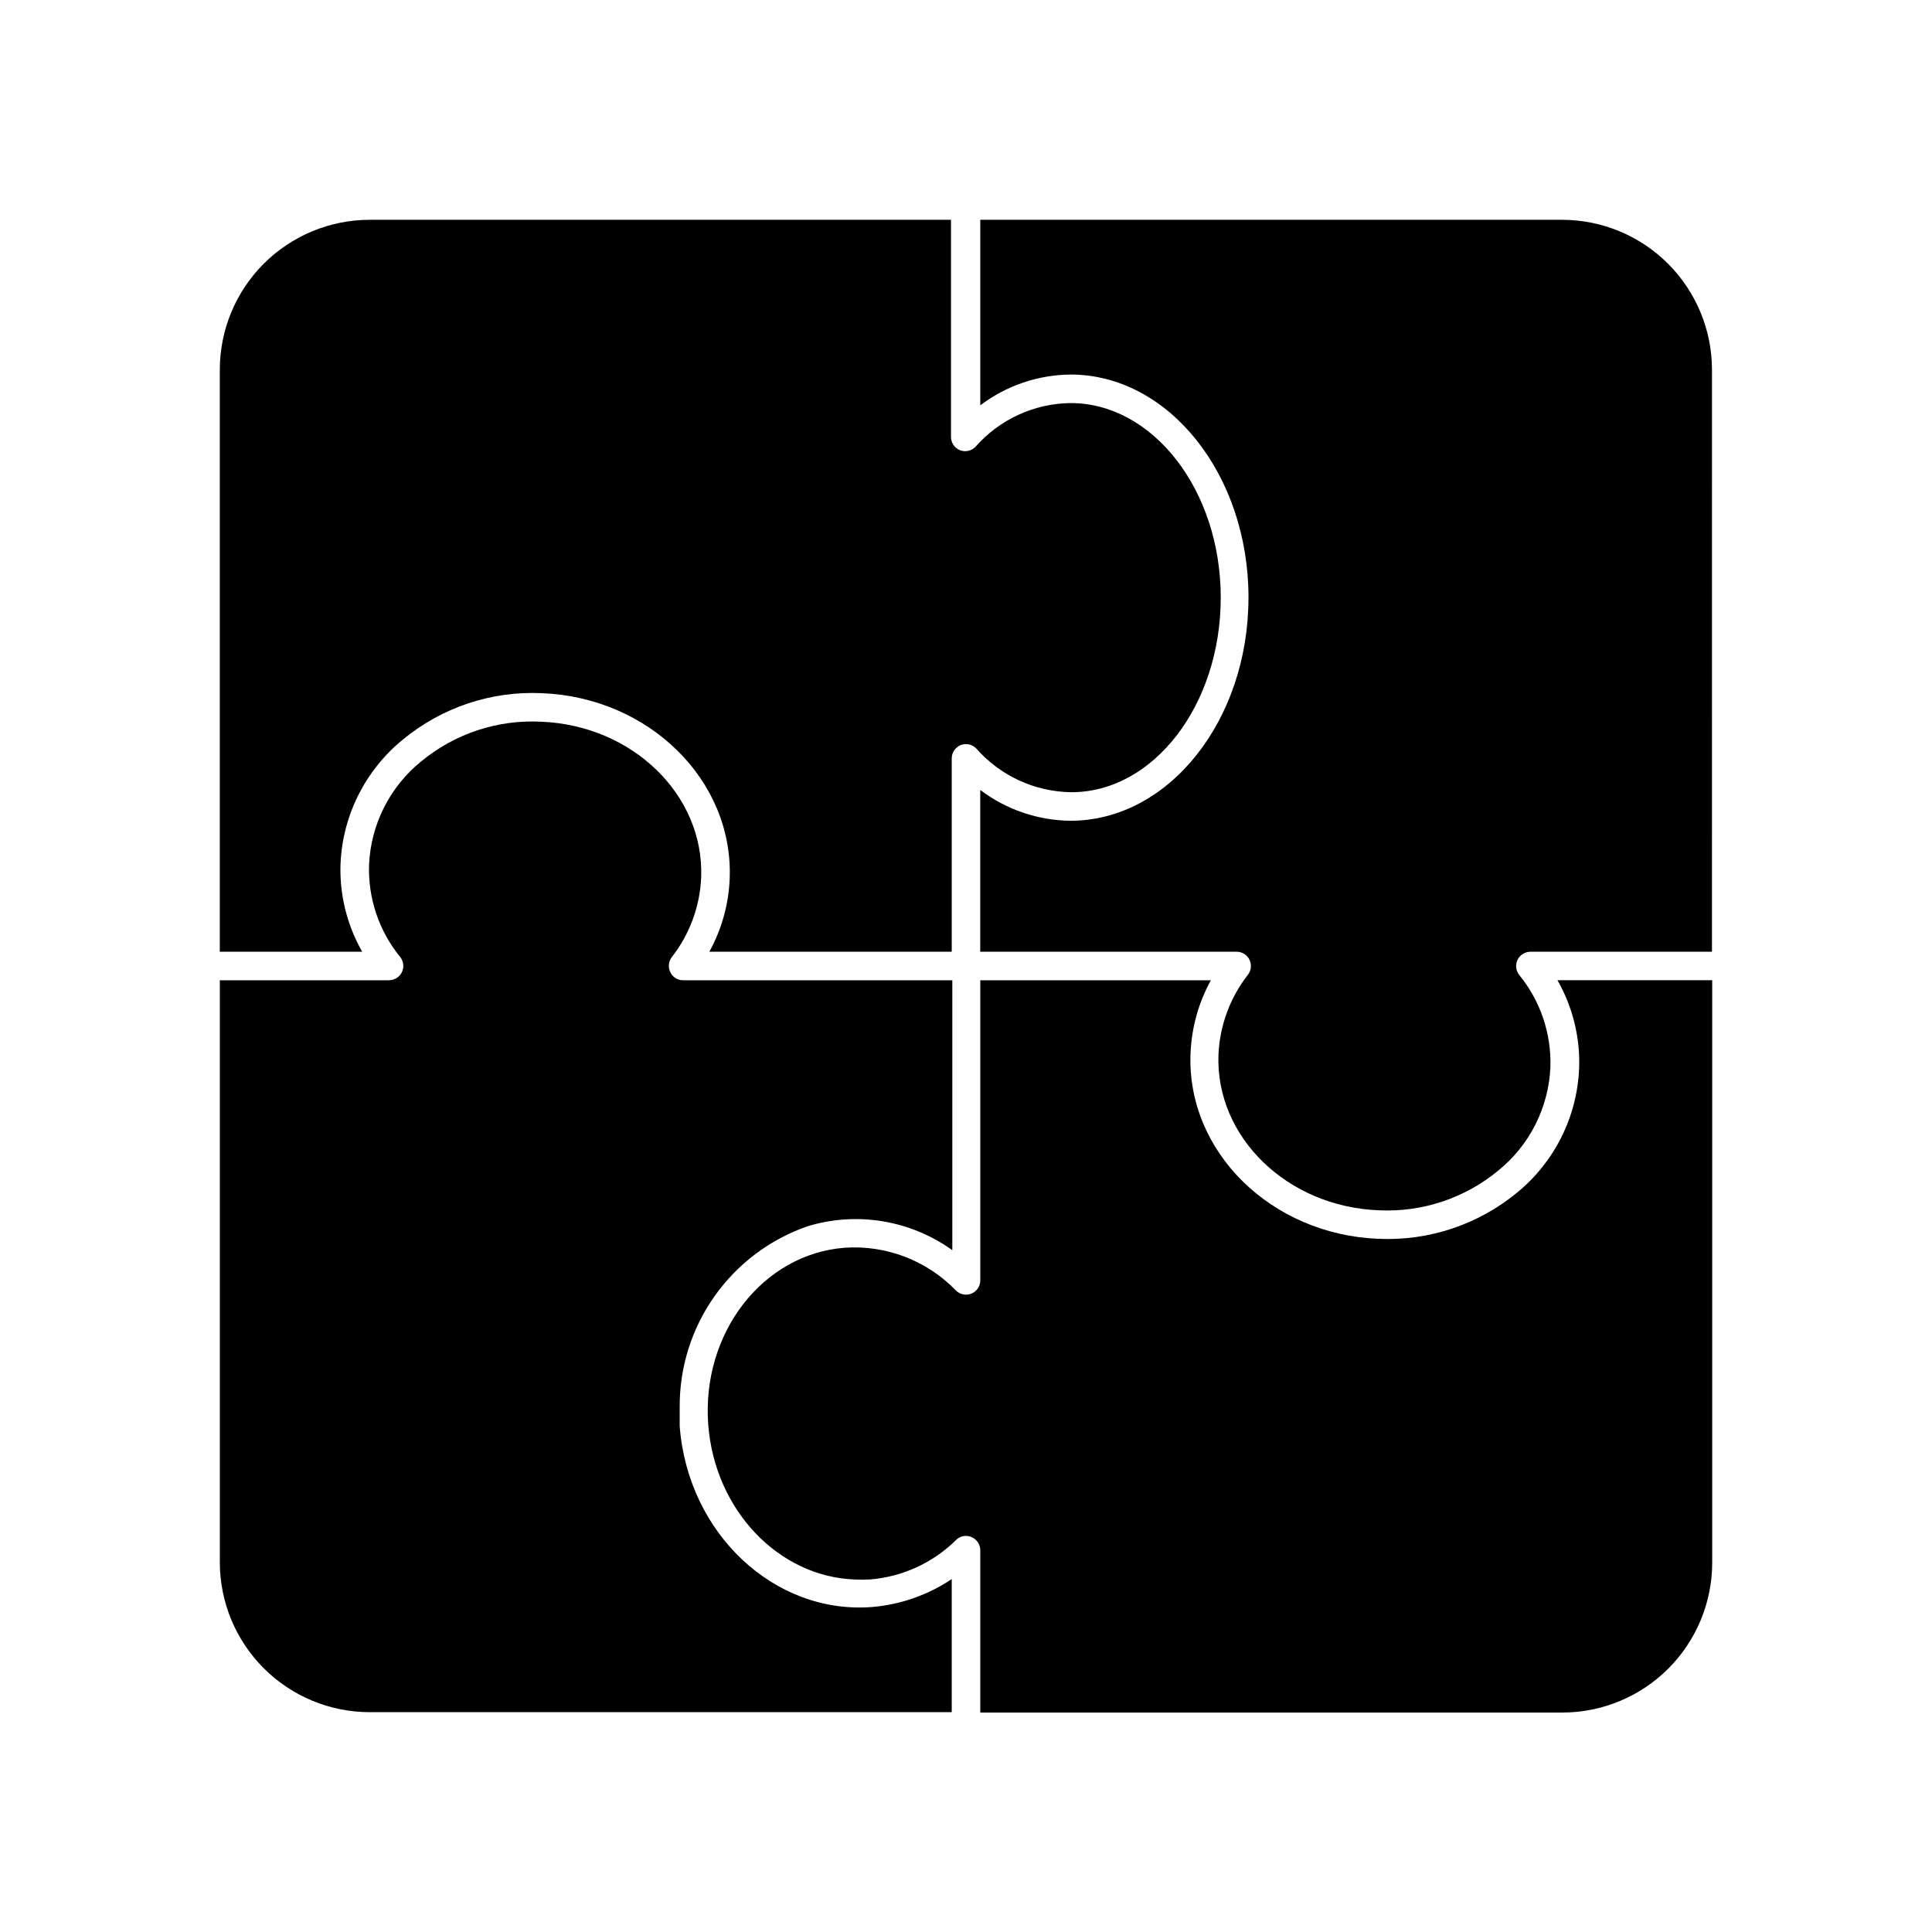
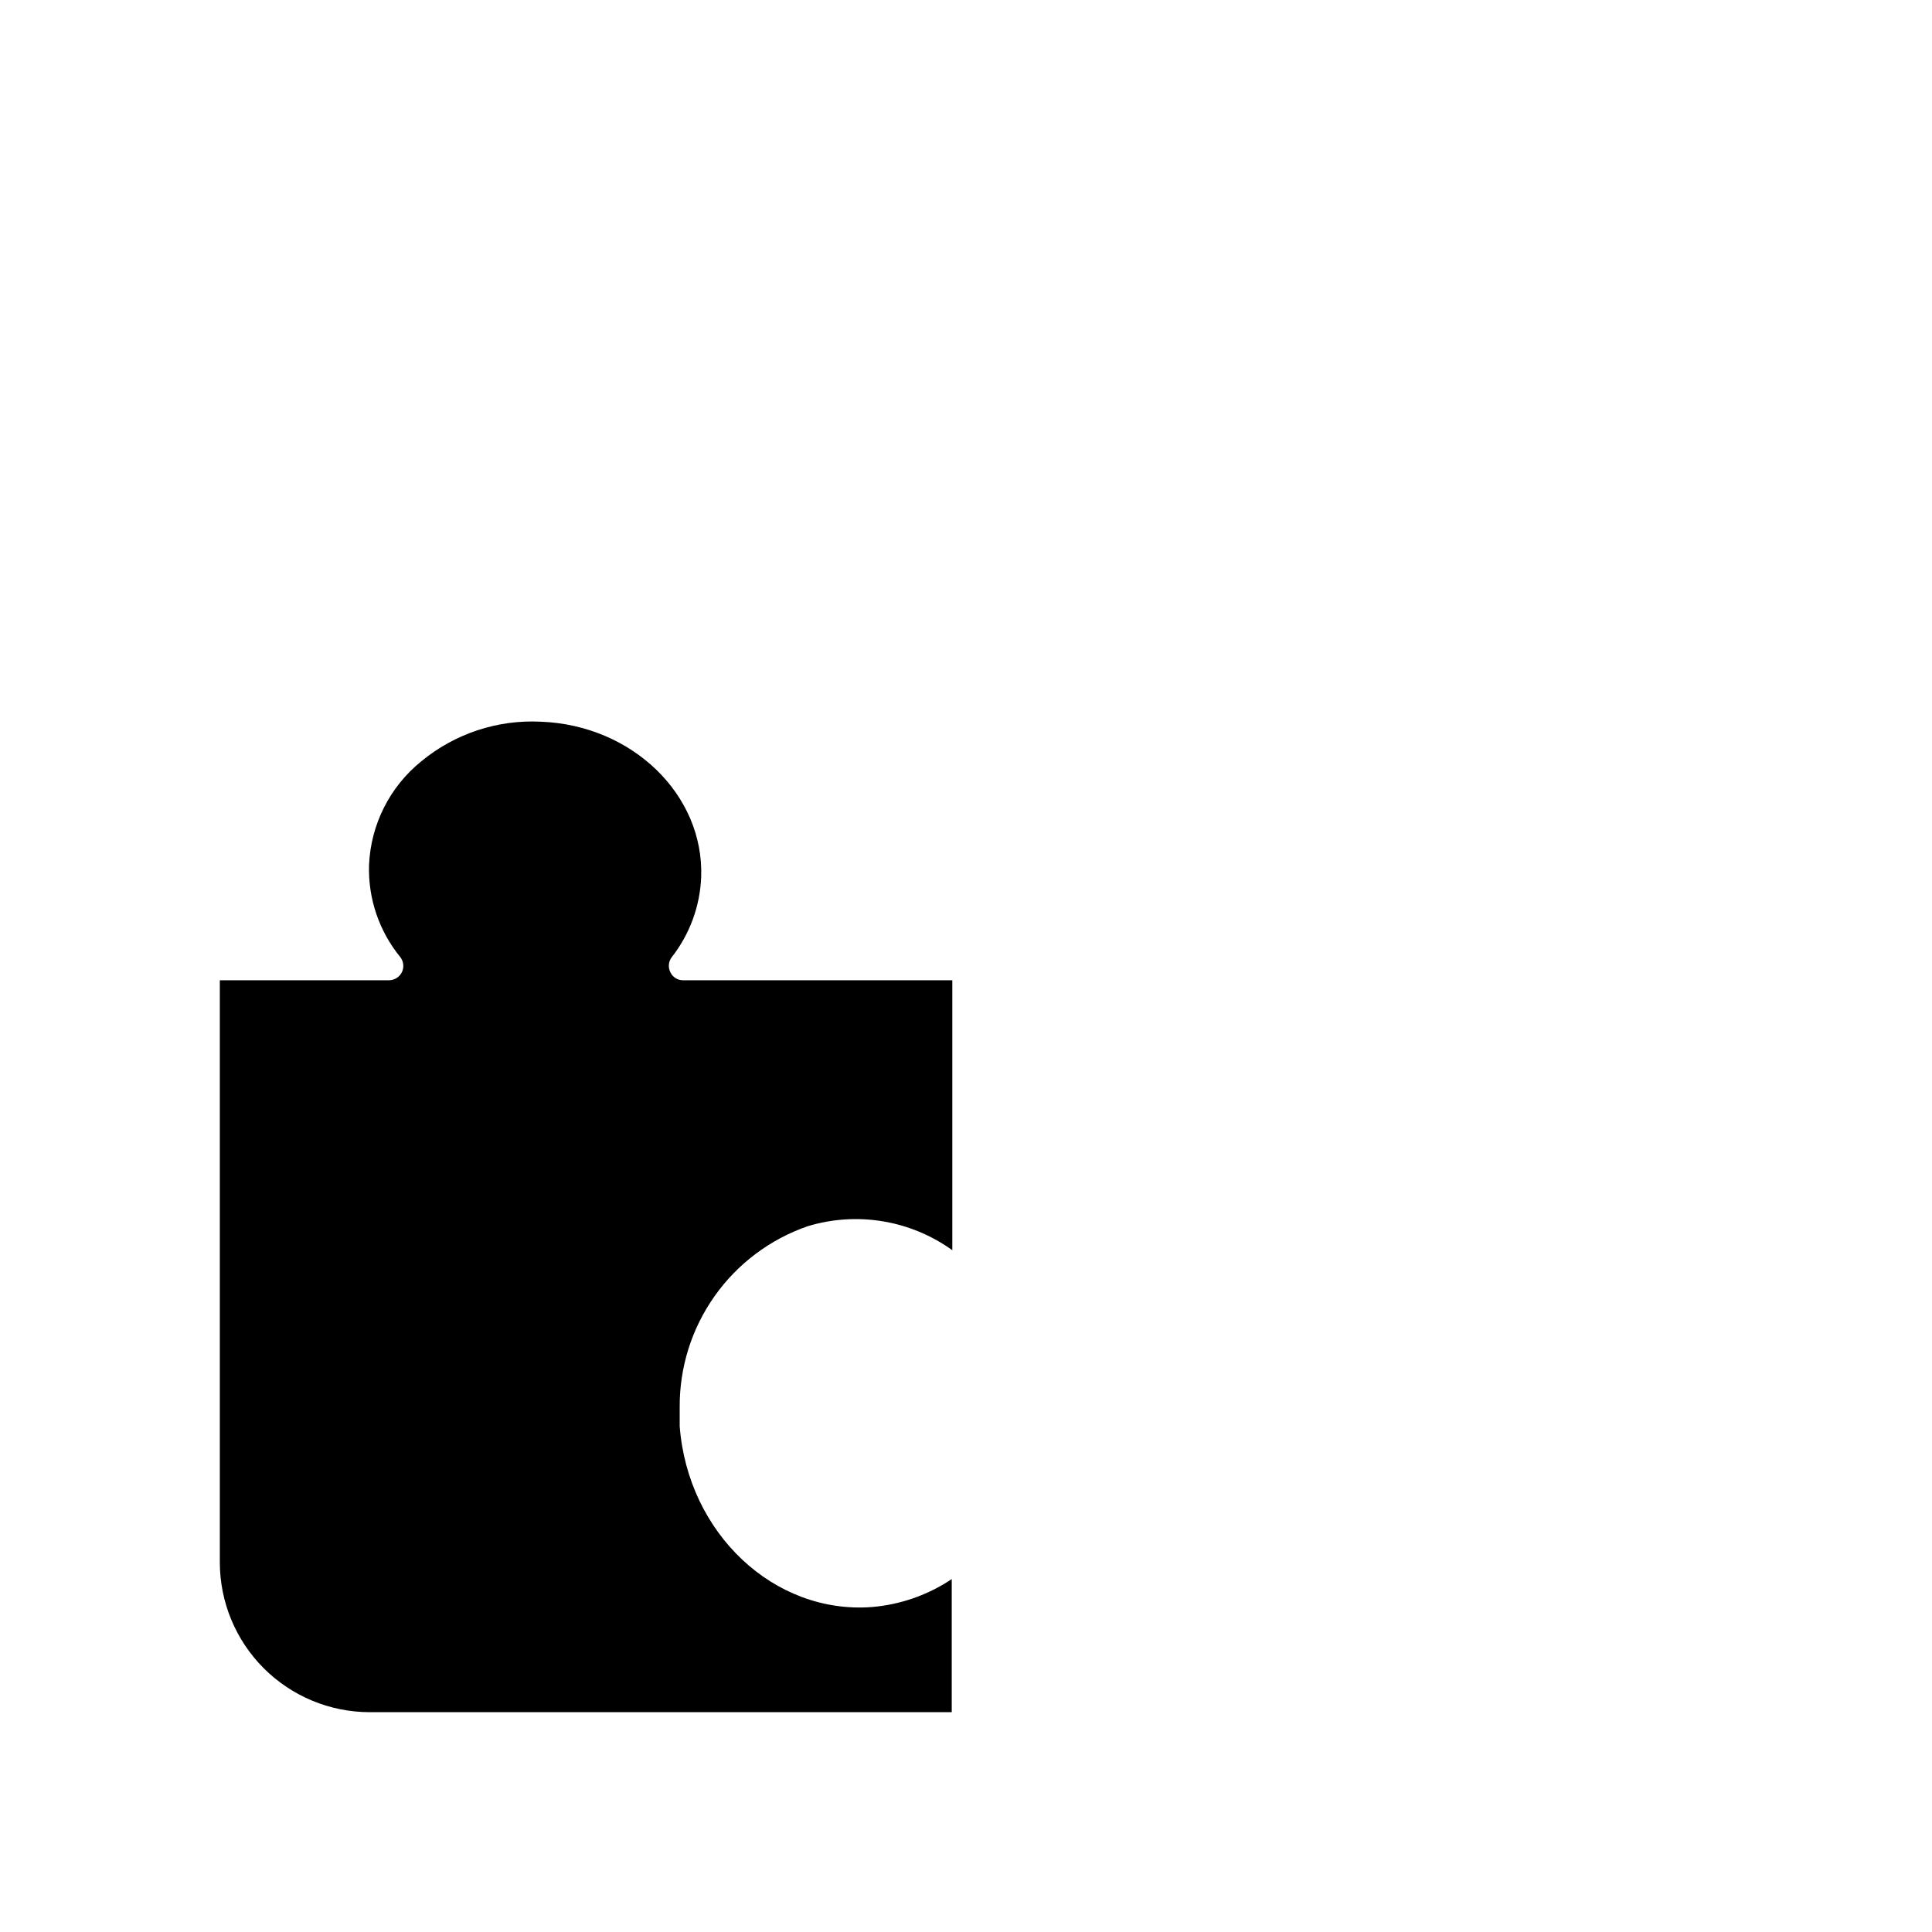
<svg xmlns="http://www.w3.org/2000/svg" fill="#000000" width="800px" height="800px" version="1.1" viewBox="144 144 512 512">
  <g>
    <path d="m241.95 597.74h154.27v-35.266c-6.309 4.227-13.59 6.773-21.16 7.406-25.945 1.965-48.77-19.547-50.934-47.914v-5.039 0.004c-0.074-10.535 3.156-20.832 9.242-29.434 6.082-8.605 14.707-15.086 24.664-18.531 13.07-3.973 27.246-1.625 38.34 6.348v-71.539h-71.34c-1.441 0.02-2.762-0.809-3.375-2.117-0.652-1.285-0.516-2.828 0.352-3.981 4.762-6.074 7.496-13.496 7.809-21.211 0.805-21.816-18.238-40.305-42.523-41.211h0.004c-11.508-0.574-22.812 3.184-31.691 10.531-8.305 6.723-13.328 16.684-13.805 27.355-0.301 8.895 2.633 17.594 8.266 24.484 0.887 1.137 1.062 2.676 0.453 3.981-0.637 1.316-1.965 2.16-3.426 2.168h-44.84v154.27c0.012 10.527 4.199 20.617 11.641 28.059 7.445 7.441 17.535 11.629 28.059 11.641z" />
-     <path d="m234.25 372.84c0.562-12.809 6.578-24.762 16.523-32.848 10.32-8.535 23.453-12.918 36.828-12.293 28.414 1.109 50.734 23.074 49.777 49.07-0.254 6.812-2.102 13.473-5.391 19.445h64.234v-51.234c0.008-1.547 0.941-2.938 2.367-3.527 1.438-0.555 3.062-0.199 4.133 0.906 6.379 7.254 15.531 11.465 25.191 11.586 21.816 0 39.598-23.125 39.598-51.59s-17.984-51.539-39.801-51.539c-9.656 0.121-18.812 4.332-25.191 11.586-1.066 1.105-2.695 1.465-4.129 0.91-1.43-0.59-2.363-1.98-2.367-3.527v-57.535h-154.07c-10.523 0.012-20.613 4.199-28.059 11.641-7.441 7.445-11.629 17.535-11.641 28.059v154.27h37.734c-4.055-7.106-6.043-15.199-5.742-23.375z" />
-     <path d="m474.86 302.36c0 32.598-21.16 59.148-47.156 59.148-8.645-0.082-17.035-2.945-23.93-8.16v42.875l67.965-0.004c1.438 0.004 2.75 0.828 3.383 2.125 0.633 1.293 0.473 2.836-0.41 3.973-4.75 6.082-7.481 13.5-7.809 21.211-0.805 21.816 18.238 40.305 42.523 41.211h-0.004c11.492 0.555 22.773-3.199 31.641-10.531 8.305-6.723 13.328-16.68 13.805-27.355 0.301-8.895-2.633-17.594-8.266-24.484-0.887-1.137-1.062-2.676-0.453-3.981 0.637-1.316 1.965-2.156 3.426-2.168h48.113l0.004-154.27c-0.016-10.523-4.203-20.613-11.645-28.059-7.441-7.441-17.531-11.629-28.059-11.641h-154.21v49.172c6.894-5.219 15.285-8.078 23.93-8.164 25.996 0 47.156 26.504 47.156 59.098z" />
-     <path d="m562.48 427.15c-0.527 12.785-6.484 24.734-16.375 32.852-10.32 8.531-23.449 12.914-36.828 12.293-28.414-1.109-50.785-23.074-49.777-49.07l0.004-0.004c0.258-6.812 2.102-13.473 5.391-19.445h-61.113v79.551c0 1.527-0.922 2.902-2.332 3.488-1.414 0.586-3.035 0.262-4.117-0.816-7.672-7.941-18.457-12.09-29.473-11.336-21.766 1.664-37.988 22.672-36.172 46.855 1.715 22.723 18.691 40.305 38.742 41.059 1.34 0.074 2.688 0.074 4.031 0 8.637-0.672 16.762-4.383 22.922-10.48 1.074-1.066 2.695-1.367 4.082-0.754 1.398 0.586 2.312 1.957 2.316 3.477v43.023h154.27c10.527-0.012 20.617-4.199 28.059-11.641 7.441-7.445 11.629-17.535 11.641-28.059v-154.37h-41.008c4.055 7.106 6.043 15.203 5.742 23.375z" />
  </g>
</svg>